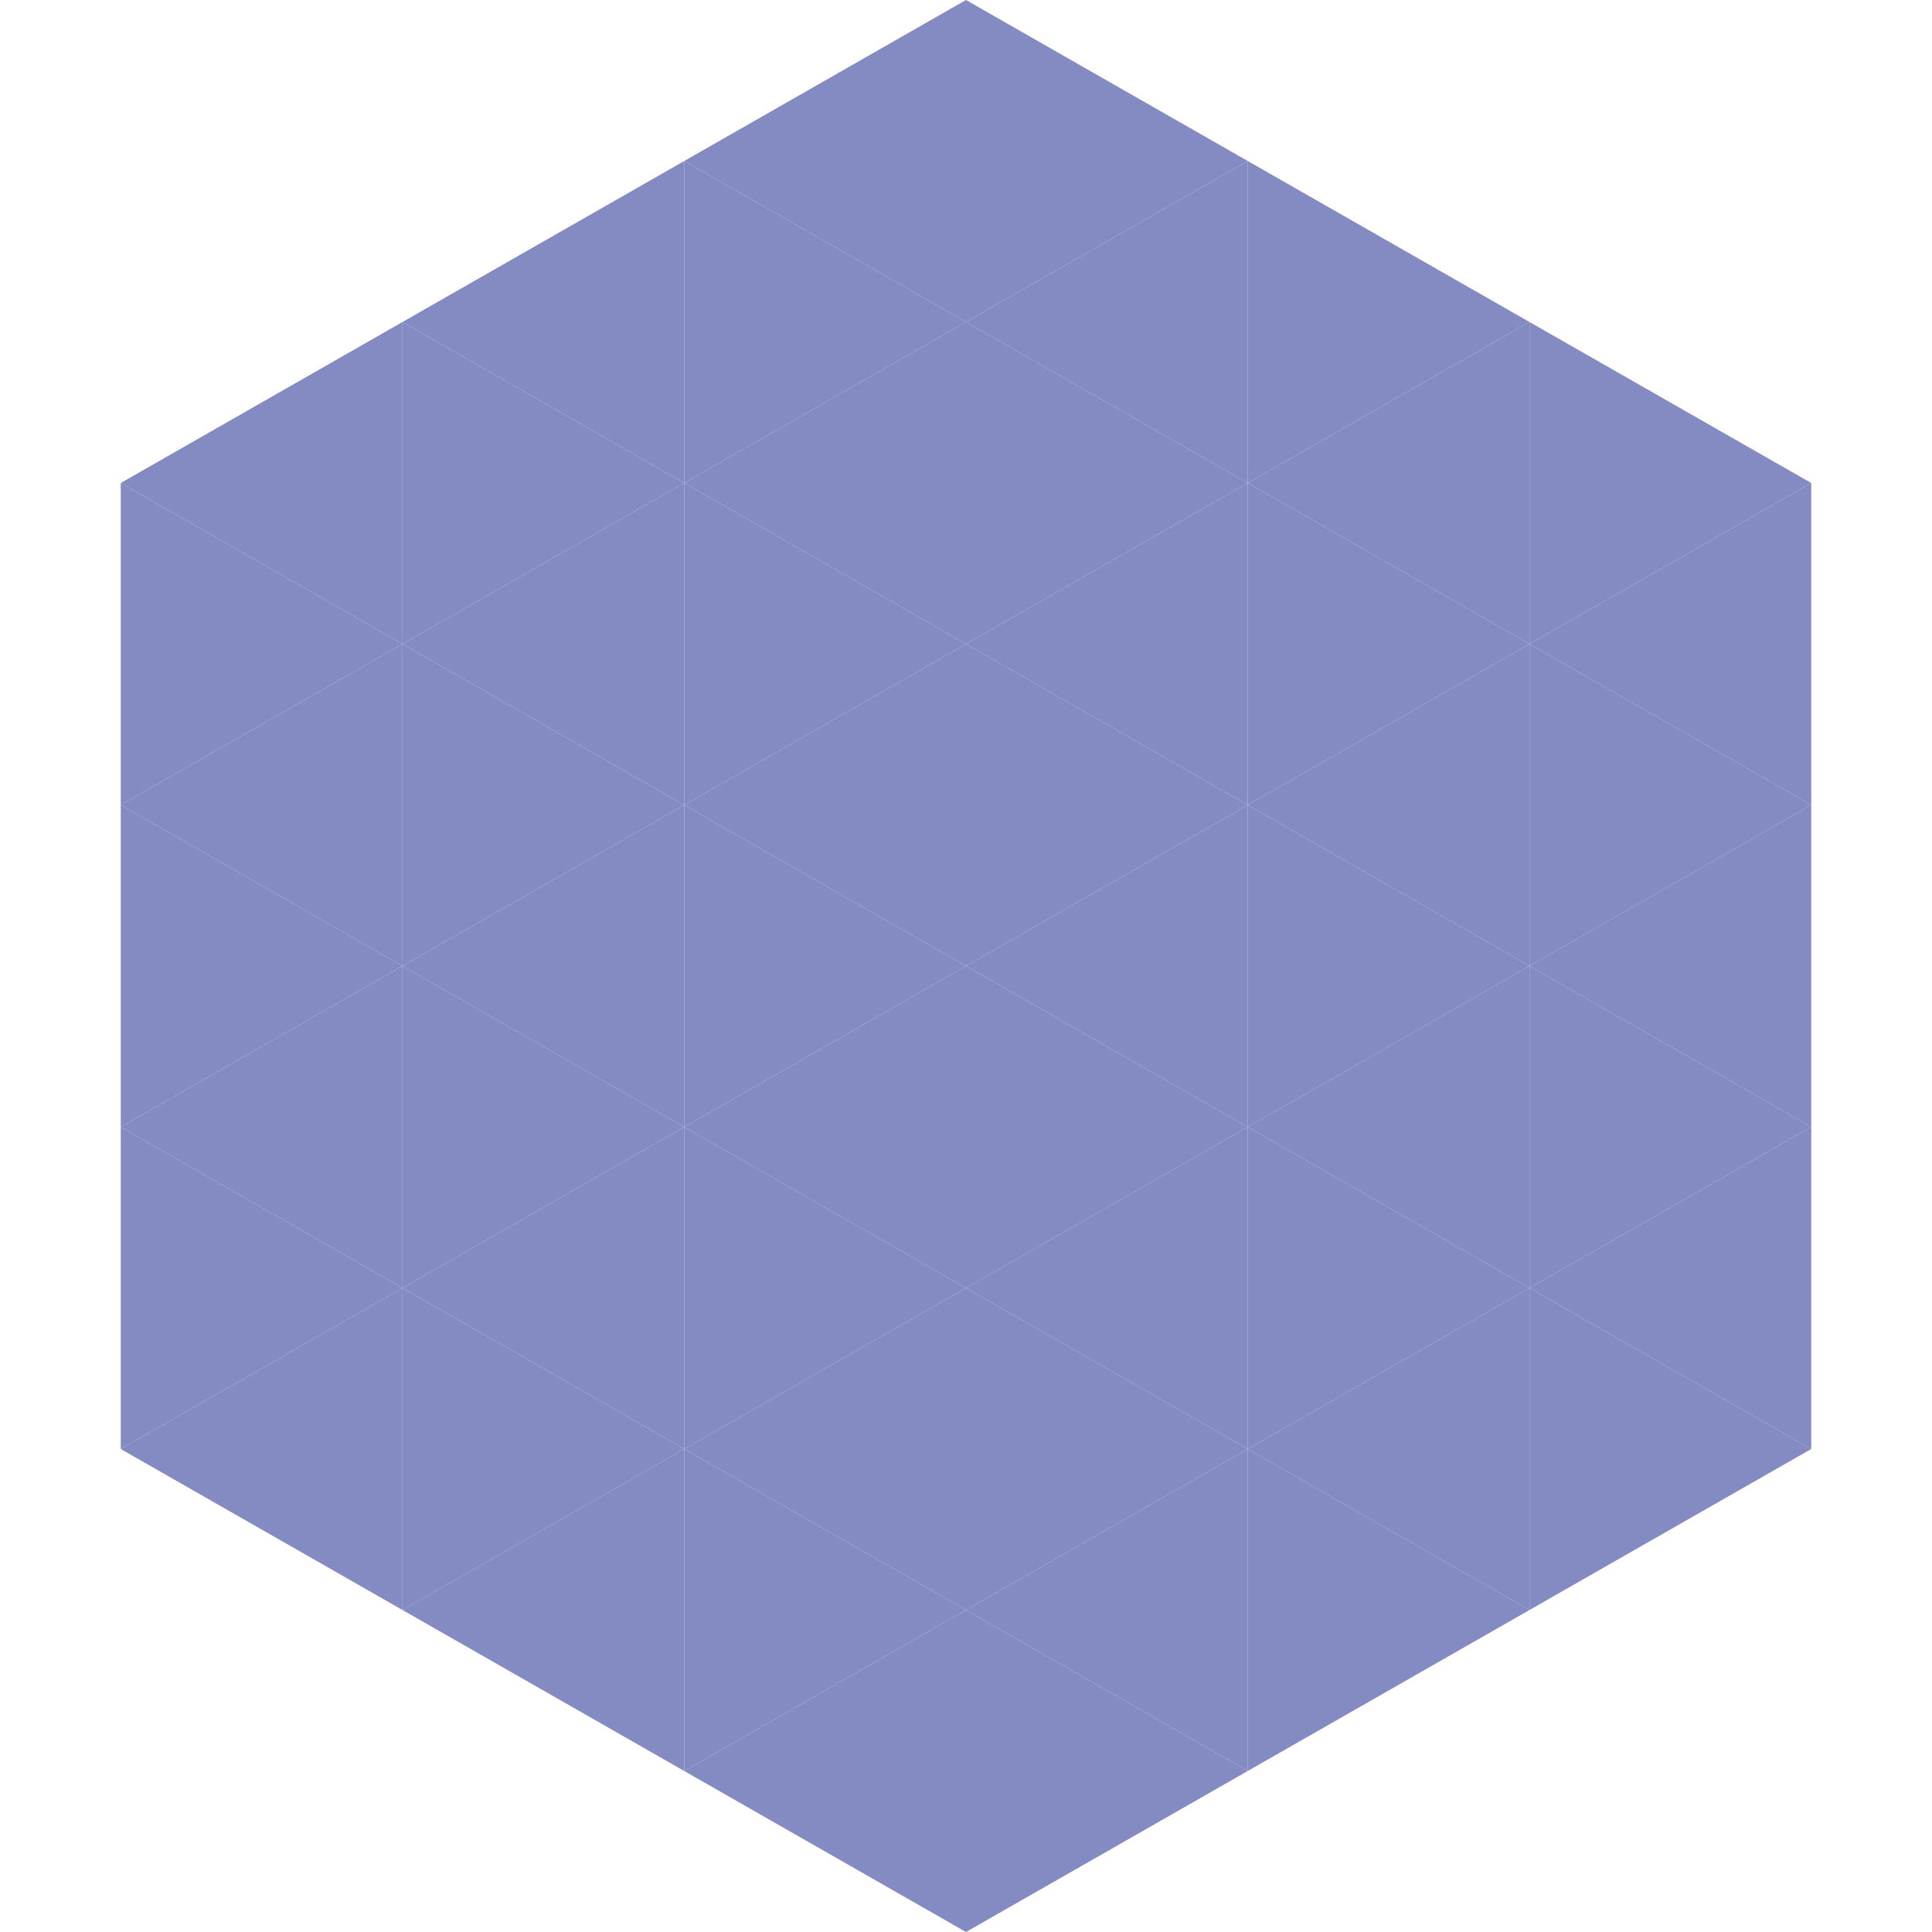
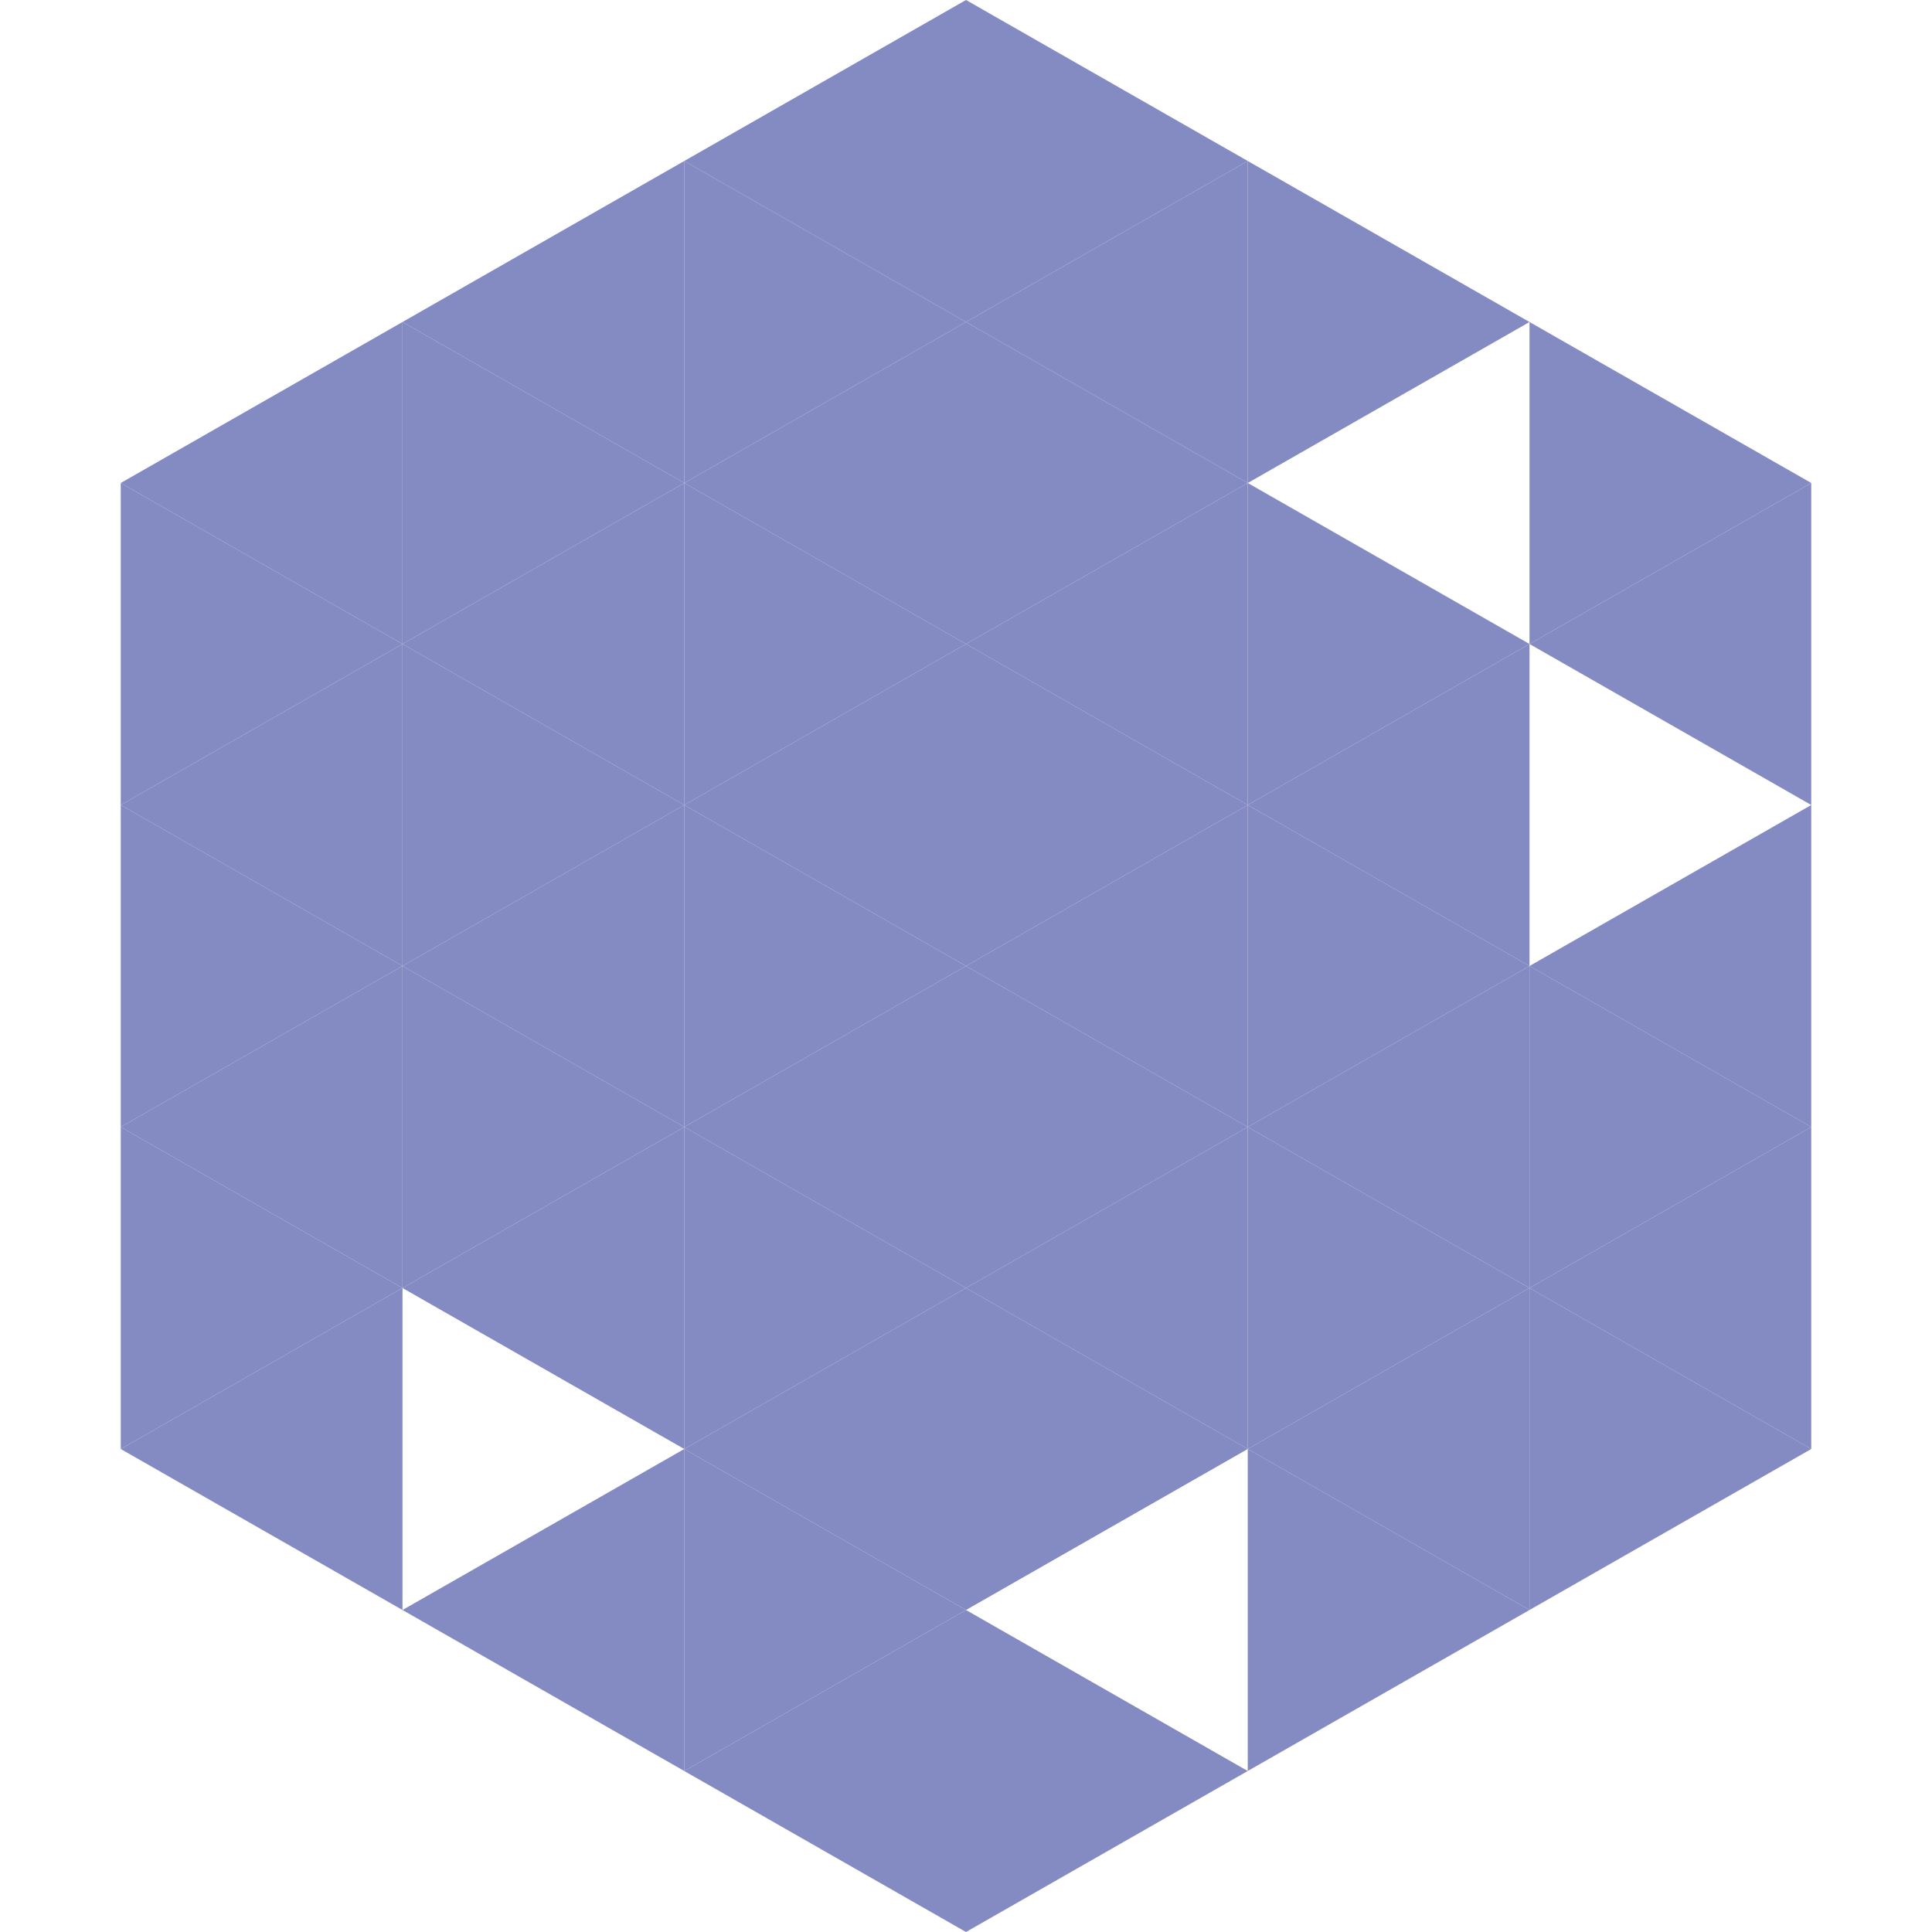
<svg xmlns="http://www.w3.org/2000/svg" width="240" height="240">
  <polygon points="50,40 15,60 50,80" style="fill:rgb(132,138,194)" />
  <polygon points="190,40 225,60 190,80" style="fill:rgb(132,138,194)" />
  <polygon points="15,60 50,80 15,100" style="fill:rgb(132,138,194)" />
  <polygon points="225,60 190,80 225,100" style="fill:rgb(132,138,194)" />
  <polygon points="50,80 15,100 50,120" style="fill:rgb(132,138,194)" />
-   <polygon points="190,80 225,100 190,120" style="fill:rgb(132,138,194)" />
  <polygon points="15,100 50,120 15,140" style="fill:rgb(132,138,194)" />
  <polygon points="225,100 190,120 225,140" style="fill:rgb(132,138,194)" />
  <polygon points="50,120 15,140 50,160" style="fill:rgb(132,138,194)" />
  <polygon points="190,120 225,140 190,160" style="fill:rgb(132,138,194)" />
  <polygon points="15,140 50,160 15,180" style="fill:rgb(132,138,194)" />
  <polygon points="225,140 190,160 225,180" style="fill:rgb(132,138,194)" />
  <polygon points="50,160 15,180 50,200" style="fill:rgb(132,138,194)" />
  <polygon points="190,160 225,180 190,200" style="fill:rgb(132,138,194)" />
  <polygon points="15,180 50,200 15,220" style="fill:rgb(255,255,255); fill-opacity:0" />
  <polygon points="225,180 190,200 225,220" style="fill:rgb(255,255,255); fill-opacity:0" />
  <polygon points="50,0 85,20 50,40" style="fill:rgb(255,255,255); fill-opacity:0" />
  <polygon points="190,0 155,20 190,40" style="fill:rgb(255,255,255); fill-opacity:0" />
  <polygon points="85,20 50,40 85,60" style="fill:rgb(132,138,194)" />
  <polygon points="155,20 190,40 155,60" style="fill:rgb(132,138,194)" />
  <polygon points="50,40 85,60 50,80" style="fill:rgb(132,138,194)" />
-   <polygon points="190,40 155,60 190,80" style="fill:rgb(132,138,194)" />
  <polygon points="85,60 50,80 85,100" style="fill:rgb(132,138,194)" />
  <polygon points="155,60 190,80 155,100" style="fill:rgb(132,138,194)" />
  <polygon points="50,80 85,100 50,120" style="fill:rgb(132,138,194)" />
  <polygon points="190,80 155,100 190,120" style="fill:rgb(132,138,194)" />
  <polygon points="85,100 50,120 85,140" style="fill:rgb(132,138,194)" />
  <polygon points="155,100 190,120 155,140" style="fill:rgb(132,138,194)" />
  <polygon points="50,120 85,140 50,160" style="fill:rgb(132,138,194)" />
  <polygon points="190,120 155,140 190,160" style="fill:rgb(132,138,194)" />
  <polygon points="85,140 50,160 85,180" style="fill:rgb(132,138,194)" />
  <polygon points="155,140 190,160 155,180" style="fill:rgb(132,138,194)" />
-   <polygon points="50,160 85,180 50,200" style="fill:rgb(132,138,194)" />
  <polygon points="190,160 155,180 190,200" style="fill:rgb(132,138,194)" />
  <polygon points="85,180 50,200 85,220" style="fill:rgb(132,138,194)" />
  <polygon points="155,180 190,200 155,220" style="fill:rgb(132,138,194)" />
  <polygon points="120,0 85,20 120,40" style="fill:rgb(132,138,194)" />
  <polygon points="120,0 155,20 120,40" style="fill:rgb(132,138,194)" />
  <polygon points="85,20 120,40 85,60" style="fill:rgb(132,138,194)" />
  <polygon points="155,20 120,40 155,60" style="fill:rgb(132,138,194)" />
  <polygon points="120,40 85,60 120,80" style="fill:rgb(132,138,194)" />
  <polygon points="120,40 155,60 120,80" style="fill:rgb(132,138,194)" />
  <polygon points="85,60 120,80 85,100" style="fill:rgb(132,138,194)" />
  <polygon points="155,60 120,80 155,100" style="fill:rgb(132,138,194)" />
  <polygon points="120,80 85,100 120,120" style="fill:rgb(132,138,194)" />
  <polygon points="120,80 155,100 120,120" style="fill:rgb(132,138,194)" />
  <polygon points="85,100 120,120 85,140" style="fill:rgb(132,138,194)" />
  <polygon points="155,100 120,120 155,140" style="fill:rgb(132,138,194)" />
  <polygon points="120,120 85,140 120,160" style="fill:rgb(132,138,194)" />
  <polygon points="120,120 155,140 120,160" style="fill:rgb(132,138,194)" />
  <polygon points="85,140 120,160 85,180" style="fill:rgb(132,138,194)" />
  <polygon points="155,140 120,160 155,180" style="fill:rgb(132,138,194)" />
  <polygon points="120,160 85,180 120,200" style="fill:rgb(132,138,194)" />
  <polygon points="120,160 155,180 120,200" style="fill:rgb(132,138,194)" />
  <polygon points="85,180 120,200 85,220" style="fill:rgb(132,138,194)" />
-   <polygon points="155,180 120,200 155,220" style="fill:rgb(132,138,194)" />
  <polygon points="120,200 85,220 120,240" style="fill:rgb(132,138,194)" />
  <polygon points="120,200 155,220 120,240" style="fill:rgb(132,138,194)" />
  <polygon points="85,220 120,240 85,260" style="fill:rgb(255,255,255); fill-opacity:0" />
  <polygon points="155,220 120,240 155,260" style="fill:rgb(255,255,255); fill-opacity:0" />
</svg>